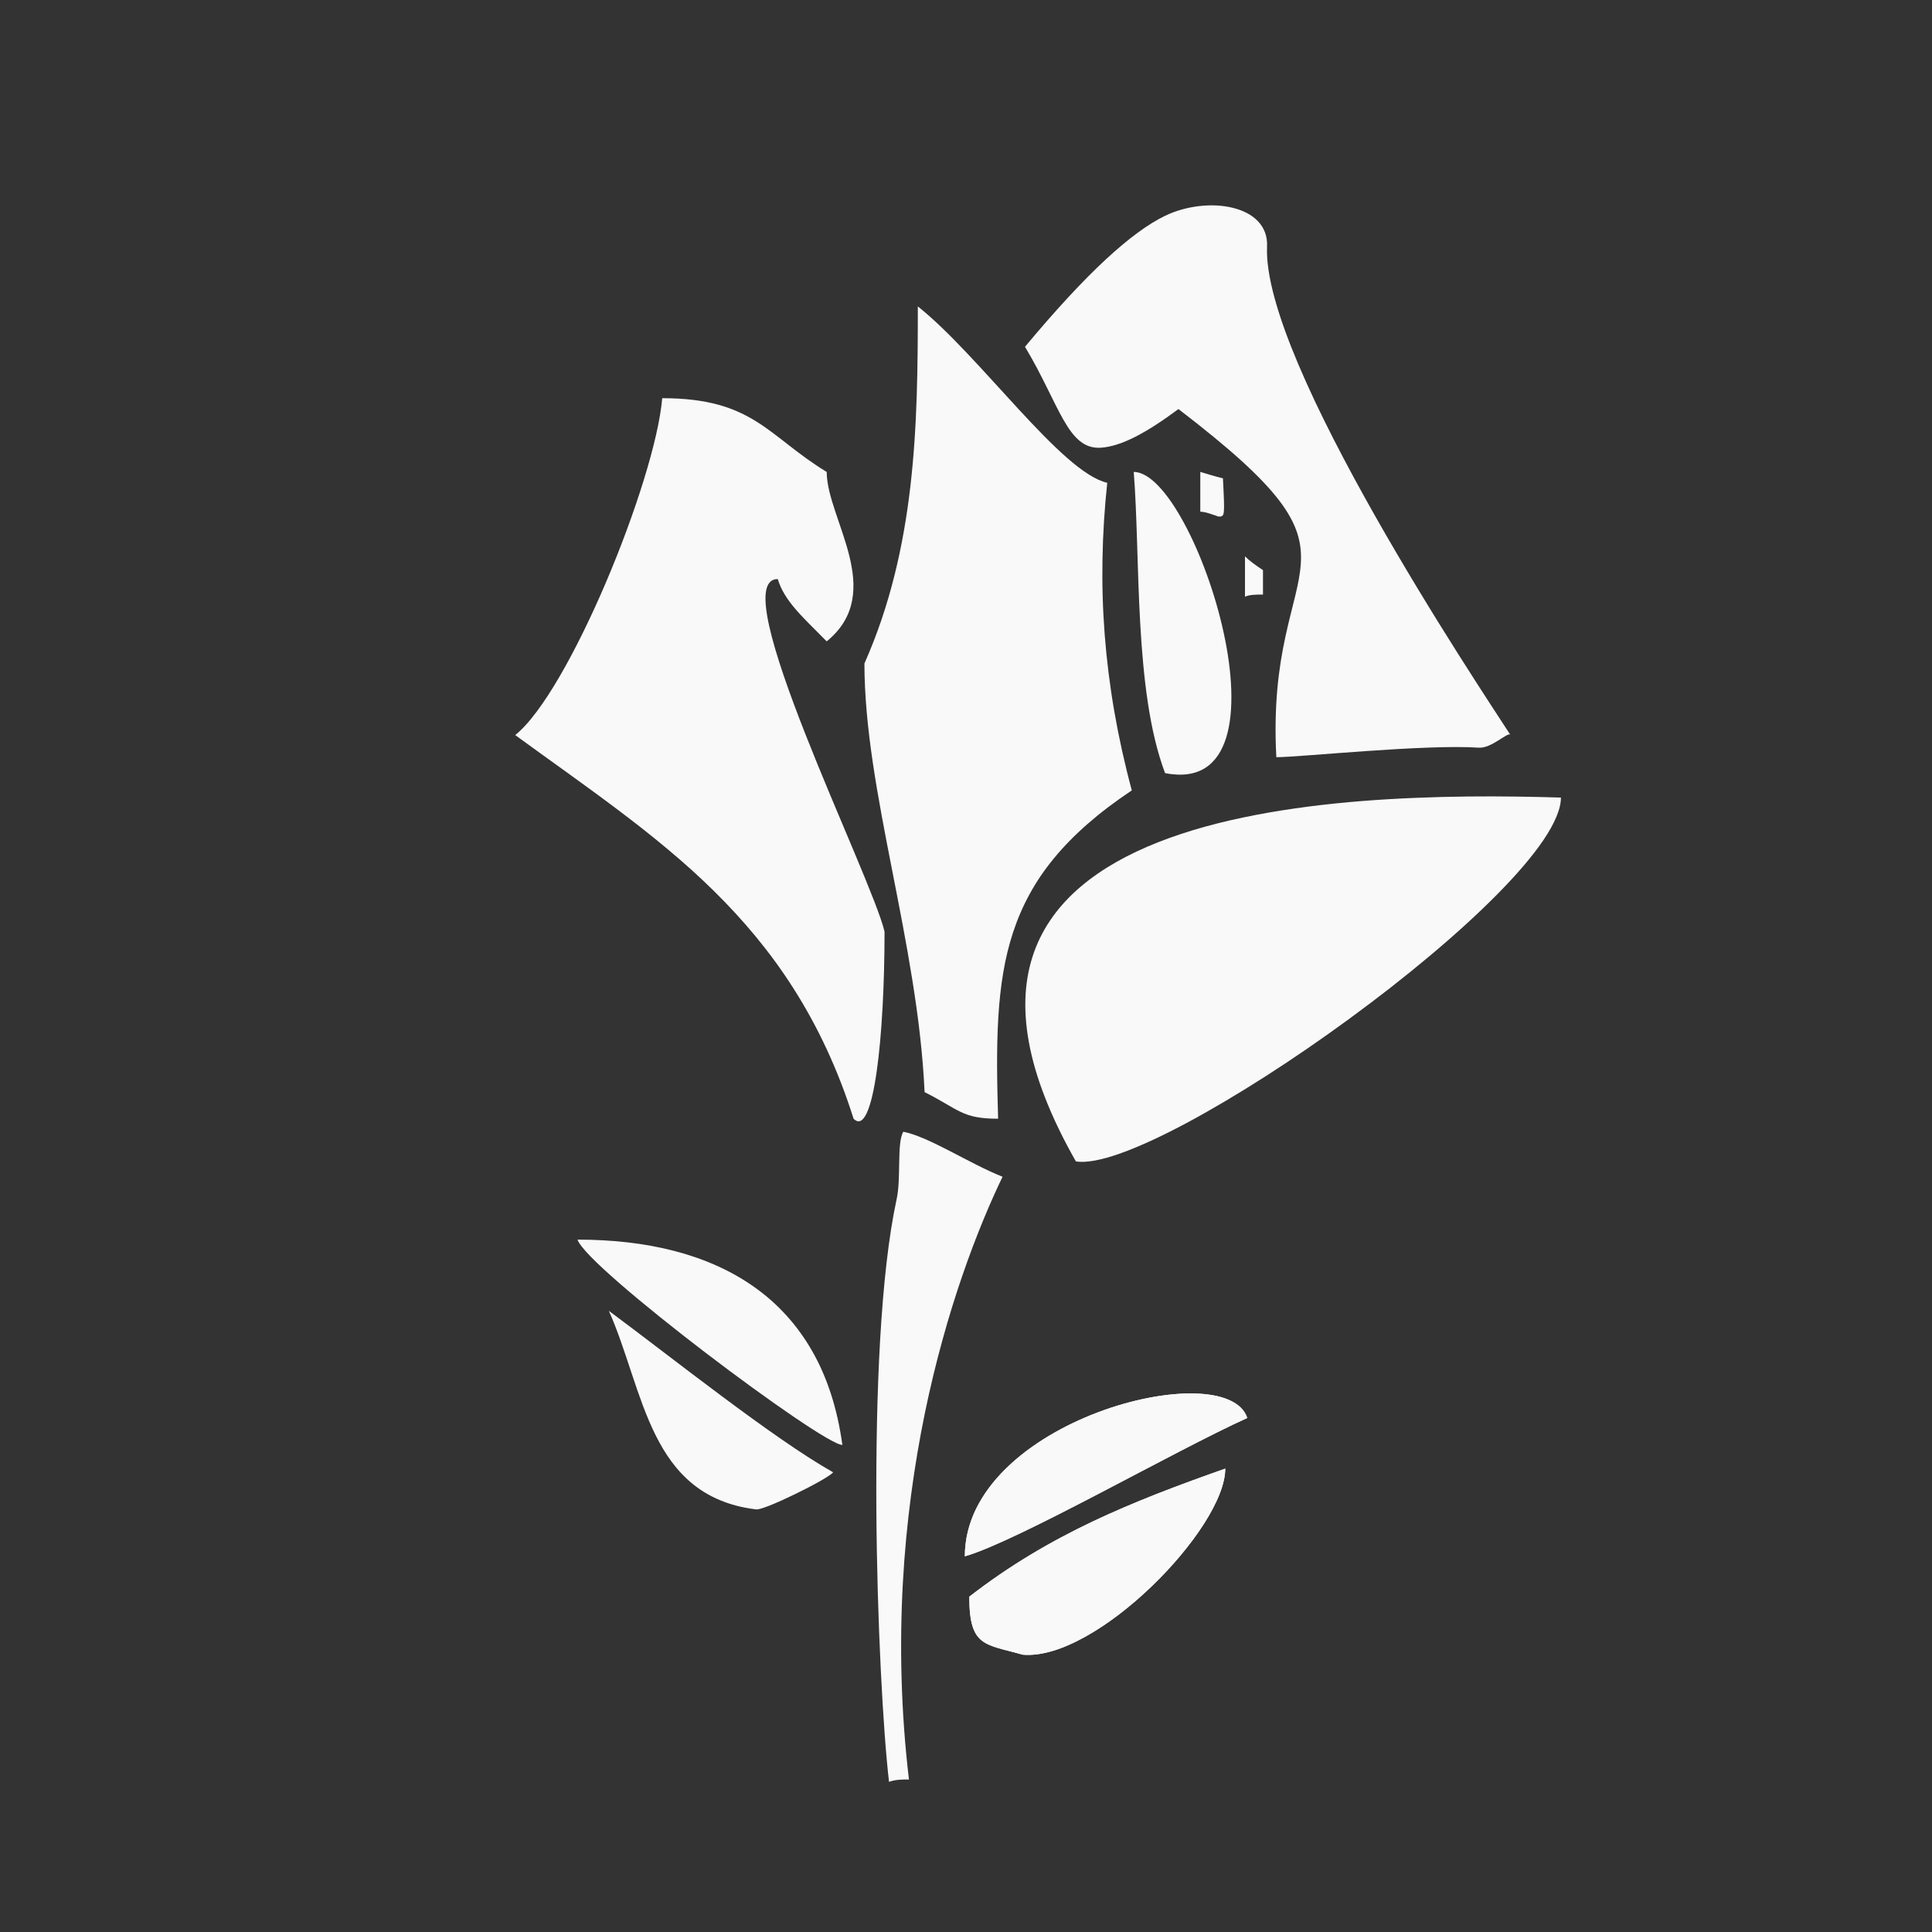
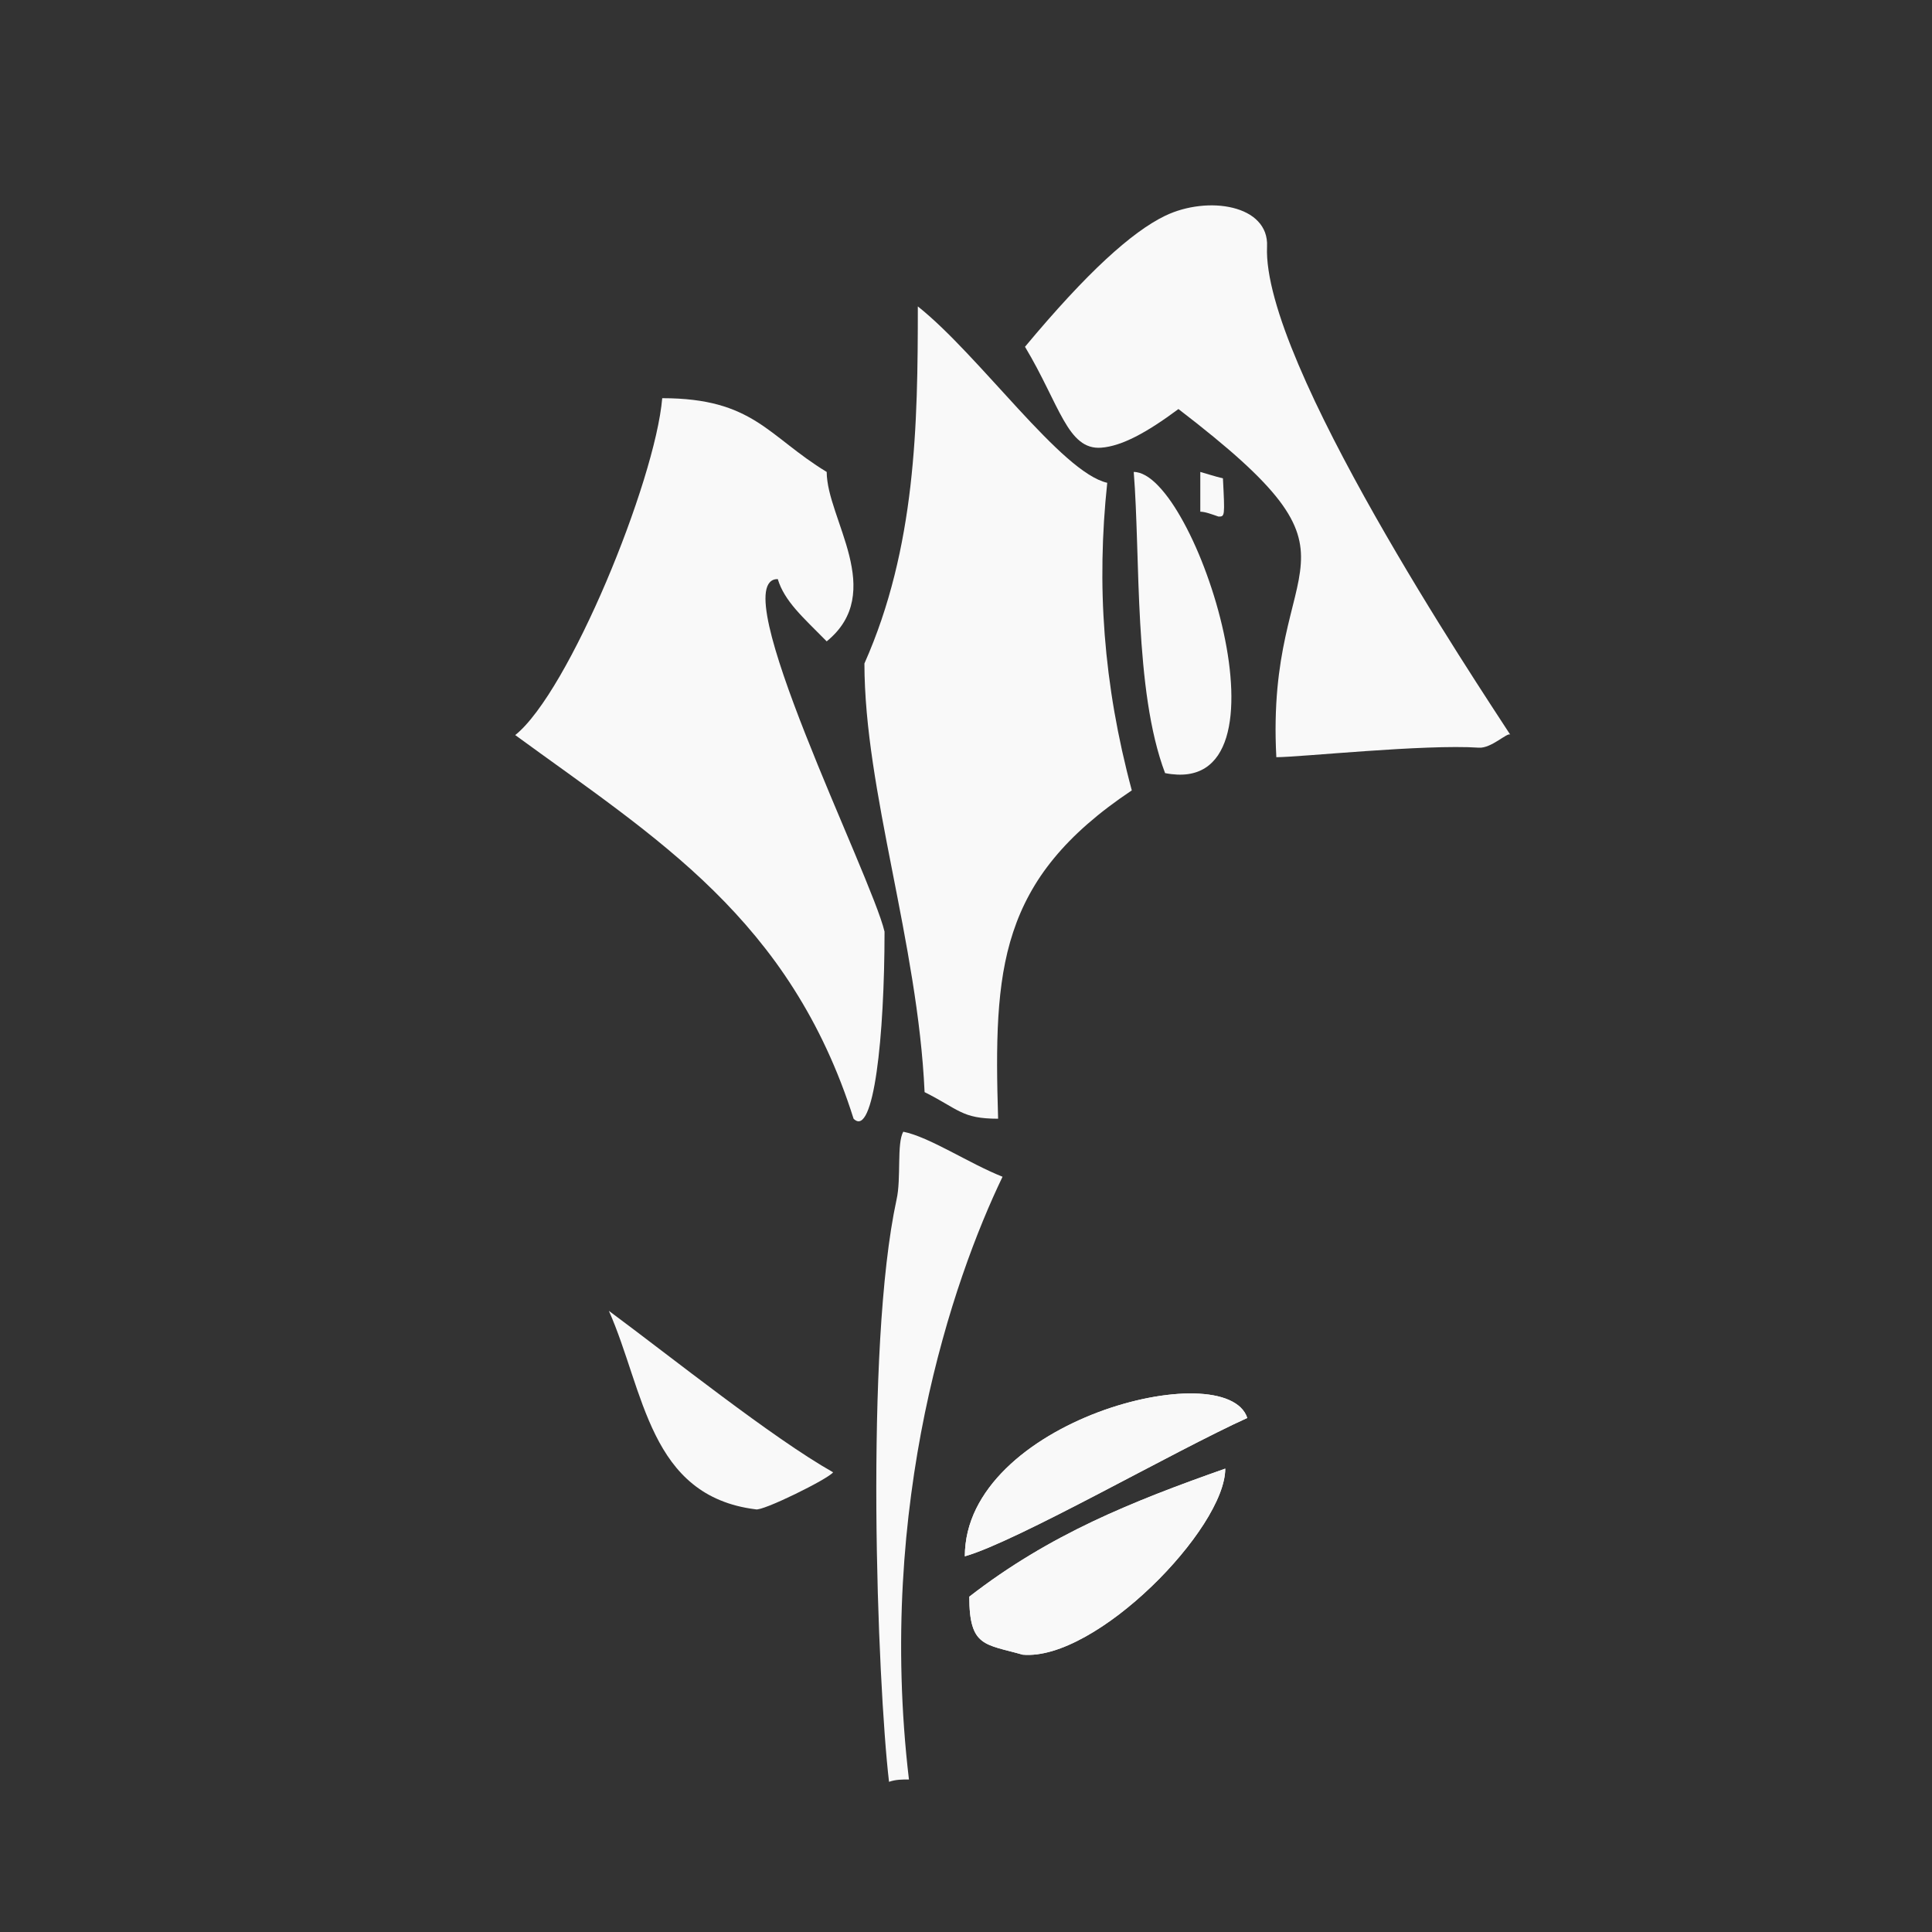
<svg xmlns="http://www.w3.org/2000/svg" xmlns:ns1="http://sodipodi.sourceforge.net/DTD/sodipodi-0.dtd" xmlns:ns2="http://www.inkscape.org/namespaces/inkscape" width="100pt" height="100pt" viewBox="0 0 100 100" version="1.1" id="svg25" ns1:docname="lancome-fleurb.svg" ns2:version="1.1.1 (3bf5ae0d25, 2021-09-20)">
  <rect x="0" y="0" width="100" height="100" fill="#333333" stroke="none" />
  <defs id="defs29" />
  <ns1:namedview id="namedview27" pagecolor="#ffffff" bordercolor="#666666" borderopacity="1.0" ns2:pageshadow="2" ns2:pageopacity="0.0" ns2:pagecheckerboard="0" ns2:document-units="pt" showgrid="false" ns2:zoom="3.375" ns2:cx="81.925926" ns2:cy="72.148148" ns2:window-width="2560" ns2:window-height="1417" ns2:window-x="-8" ns2:window-y="-8" ns2:window-maximized="1" ns2:current-layer="svg25" fit-margin-top="0" fit-margin-left="0" fit-margin-right="0" fit-margin-bottom="0" showguides="true" ns2:guide-bbox="true">
    <ns1:guide position="16,134.444" orientation="0,-1" id="guide1492" />
  </ns1:namedview>
  <g id="g1684" style="fill:#f9f9f9">
    <path id="path1538" style="fill:#f9f9f9;stroke-width:0.393;stroke-linecap:square;stroke-linejoin:round" d="M 42.02 90.465 C 42.327 91.156 42.6 91.874 42.857 92.604 C 43.115 93.333 43.357 94.073 43.602 94.809 C 43.846 95.544 44.094 96.275 44.361 96.986 C 44.629 97.697 44.918 98.388 45.244 99.043 C 45.407 99.37 45.579 99.689 45.764 99.996 C 45.948 100.303 46.145 100.599 46.355 100.883 C 46.566 101.166 46.79 101.436 47.031 101.691 C 47.272 101.947 47.531 102.188 47.807 102.412 C 48.083 102.636 48.376 102.843 48.691 103.031 C 49.007 103.219 49.344 103.388 49.703 103.537 C 50.062 103.686 50.444 103.815 50.852 103.92 C 51.259 104.025 51.692 104.106 52.152 104.164 C 52.207 104.184 52.327 104.167 52.496 104.119 C 52.665 104.071 52.884 103.993 53.133 103.895 C 53.631 103.697 54.257 103.413 54.879 103.111 C 55.501 102.809 56.118 102.488 56.598 102.215 C 56.838 102.078 57.042 101.954 57.197 101.85 C 57.352 101.745 57.457 101.663 57.494 101.607 C 56.965 101.308 56.393 100.959 55.791 100.572 C 55.189 100.185 54.555 99.76 53.9 99.307 C 52.59 98.401 51.196 97.384 49.797 96.342 C 47 94.258 44.189 92.072 42.02 90.465 z " transform="scale(0.75)" />
-     <path id="path1536" style="fill:#f9f9f9;stroke-width:0.393;stroke-linecap:square;stroke-linejoin:round" d="M 39.855 85.549 C 39.896 85.672 39.998 85.836 40.152 86.033 C 40.307 86.231 40.513 86.464 40.768 86.725 C 41.276 87.247 41.97 87.883 42.787 88.594 C 43.605 89.304 44.547 90.087 45.555 90.898 C 46.563 91.709 47.636 92.549 48.715 93.373 C 49.794 94.197 50.879 95.004 51.91 95.754 C 52.941 96.503 53.919 97.194 54.783 97.781 C 55.648 98.369 56.398 98.854 56.977 99.191 C 57.266 99.36 57.512 99.492 57.707 99.582 C 57.902 99.672 58.048 99.719 58.135 99.719 C 58.048 99.083 57.937 98.471 57.805 97.883 C 57.672 97.294 57.518 96.729 57.342 96.188 C 57.165 95.646 56.968 95.127 56.75 94.631 C 56.532 94.135 56.292 93.662 56.033 93.211 C 55.775 92.76 55.496 92.33 55.199 91.922 C 54.902 91.514 54.587 91.129 54.254 90.764 C 53.921 90.398 53.571 90.053 53.203 89.729 C 52.835 89.404 52.449 89.102 52.049 88.818 C 51.648 88.535 51.232 88.27 50.801 88.025 C 50.369 87.781 49.923 87.556 49.463 87.35 C 49.002 87.143 48.527 86.954 48.039 86.785 C 47.551 86.616 47.052 86.465 46.539 86.332 C 46.026 86.199 45.499 86.083 44.963 85.984 C 44.426 85.886 43.88 85.805 43.322 85.74 C 42.764 85.676 42.195 85.629 41.617 85.598 C 41.039 85.566 40.451 85.549 39.855 85.549 z " transform="scale(0.75)" />
    <path id="path1534" style="fill:#f9f9f9;stroke-width:0.393;stroke-linecap:square;stroke-linejoin:round" d="M 62.34 78.104 C 62.281 78.204 62.235 78.329 62.199 78.475 C 62.163 78.62 62.137 78.788 62.117 78.969 C 62.078 79.331 62.065 79.752 62.057 80.195 C 62.048 80.639 62.044 81.105 62.021 81.551 C 61.999 81.996 61.957 82.423 61.873 82.791 C 61.735 83.429 61.609 84.116 61.494 84.848 C 61.379 85.579 61.275 86.353 61.182 87.164 C 61.089 87.975 61.006 88.823 60.934 89.699 C 60.861 90.575 60.798 91.479 60.744 92.406 C 60.636 94.26 60.565 96.2 60.523 98.172 C 60.482 100.144 60.469 102.148 60.48 104.125 C 60.492 106.102 60.528 108.054 60.58 109.922 C 60.633 111.79 60.704 113.575 60.785 115.221 C 60.866 116.867 60.958 118.374 61.055 119.684 C 61.151 120.994 61.253 122.106 61.354 122.967 L 61.354 122.969 C 61.587 122.888 61.82 122.846 62.051 122.826 C 62.281 122.806 62.508 122.807 62.729 122.807 C 62.588 121.613 62.476 120.435 62.393 119.271 C 62.309 118.108 62.253 116.959 62.221 115.828 C 62.189 114.697 62.182 113.583 62.197 112.486 C 62.213 111.39 62.25 110.31 62.309 109.25 C 62.367 108.19 62.445 107.15 62.541 106.129 C 62.637 105.108 62.753 104.108 62.883 103.129 C 63.013 102.149 63.157 101.19 63.316 100.254 C 63.475 99.318 63.647 98.404 63.83 97.514 C 64.013 96.623 64.209 95.757 64.412 94.914 C 64.615 94.072 64.828 93.253 65.047 92.461 C 65.265 91.669 65.489 90.902 65.719 90.162 C 65.948 89.422 66.182 88.711 66.418 88.025 C 66.889 86.655 67.368 85.394 67.836 84.256 C 68.304 83.117 68.761 82.1 69.189 81.211 C 68.615 80.983 68.013 80.698 67.404 80.393 C 66.795 80.087 66.18 79.76 65.58 79.451 C 64.98 79.142 64.395 78.85 63.848 78.613 C 63.574 78.495 63.311 78.389 63.059 78.303 C 62.806 78.216 62.565 78.149 62.34 78.104 z " transform="scale(0.75)" />
-     <path id="path1532" style="fill:#f9f9f9;stroke-width:0.393;stroke-linecap:square;stroke-linejoin:round" d="M 101.299 54.969 C 100.137 54.981 98.941 55.011 97.725 55.061 C 96.508 55.11 95.271 55.181 94.031 55.279 C 92.791 55.378 91.548 55.504 90.314 55.662 C 89.081 55.821 87.859 56.013 86.664 56.242 C 86.067 56.357 85.475 56.481 84.893 56.615 C 84.31 56.75 83.737 56.893 83.174 57.049 C 82.611 57.204 82.058 57.373 81.518 57.551 C 80.977 57.729 80.451 57.919 79.938 58.121 C 79.424 58.323 78.924 58.538 78.441 58.766 C 77.959 58.993 77.493 59.234 77.045 59.488 C 76.597 59.743 76.167 60.01 75.758 60.293 C 75.348 60.576 74.959 60.872 74.592 61.184 C 74.224 61.496 73.878 61.823 73.557 62.166 C 73.235 62.509 72.939 62.869 72.668 63.244 C 72.397 63.619 72.151 64.011 71.934 64.42 C 71.716 64.829 71.527 65.255 71.367 65.699 C 71.208 66.143 71.079 66.605 70.98 67.086 C 70.882 67.567 70.816 68.067 70.783 68.586 C 70.751 69.104 70.752 69.641 70.789 70.199 C 70.826 70.757 70.898 71.335 71.008 71.934 C 71.118 72.532 71.264 73.15 71.451 73.791 C 71.638 74.432 71.865 75.093 72.133 75.777 C 72.401 76.461 72.708 77.168 73.061 77.896 C 73.413 78.625 73.809 79.377 74.25 80.152 C 74.428 80.181 74.628 80.19 74.848 80.18 C 75.067 80.169 75.306 80.139 75.564 80.092 C 75.822 80.044 76.099 79.979 76.393 79.896 C 76.686 79.814 76.996 79.713 77.322 79.598 C 77.974 79.366 78.687 79.07 79.451 78.719 C 80.215 78.367 81.03 77.96 81.881 77.506 C 82.732 77.051 83.621 76.549 84.535 76.008 C 85.449 75.467 86.389 74.888 87.342 74.277 C 88.295 73.667 89.261 73.025 90.229 72.361 C 91.196 71.697 92.164 71.009 93.121 70.309 C 94.078 69.608 95.024 68.894 95.947 68.174 C 96.87 67.453 97.769 66.726 98.633 66.002 C 99.497 65.278 100.325 64.558 101.105 63.848 C 101.886 63.137 102.62 62.436 103.293 61.756 C 103.966 61.075 104.581 60.415 105.123 59.781 C 105.665 59.147 106.134 58.541 106.52 57.971 C 106.712 57.685 106.884 57.409 107.033 57.143 C 107.182 56.876 107.308 56.618 107.41 56.373 C 107.513 56.128 107.592 55.894 107.645 55.672 C 107.697 55.45 107.725 55.24 107.725 55.043 C 106.765 55.014 105.738 54.989 104.662 54.975 C 103.586 54.961 102.46 54.956 101.299 54.969 z " transform="scale(0.75)" />
-     <path id="path1530" style="fill:#f9f9f9;stroke-width:0.393;stroke-linecap:square;stroke-linejoin:round" d="M 85.92 38.396 L 85.92 41.182 C 86.073 41.108 86.267 41.071 86.48 41.053 C 86.694 41.034 86.928 41.033 87.162 41.033 L 87.162 39.346 C 86.928 39.192 86.694 39.032 86.48 38.871 C 86.267 38.71 86.073 38.55 85.92 38.396 z " transform="scale(0.75)" />
    <path id="path1528" style="fill:#f9f9f9;stroke-width:0.393;stroke-linecap:square;stroke-linejoin:round" d="M 82.836 32.57 L 82.836 35.314 C 83.003 35.314 83.2 35.358 83.414 35.422 C 83.628 35.485 83.858 35.57 84.092 35.65 C 84.202 35.65 84.284 35.651 84.344 35.609 C 84.404 35.568 84.442 35.485 84.461 35.32 C 84.48 35.155 84.481 34.908 84.469 34.537 C 84.457 34.166 84.432 33.671 84.398 33.012 C 83.784 32.864 83.317 32.704 82.836 32.57 z " transform="scale(0.75)" />
    <path id="path1526" style="fill:#f9f9f9;stroke-width:0.393;stroke-linecap:square;stroke-linejoin:round" d="M 78.242 32.57 C 78.301 33.299 78.345 34.081 78.381 34.902 C 78.417 35.724 78.447 36.585 78.475 37.473 C 78.53 39.249 78.583 41.13 78.689 43.008 C 78.742 43.947 78.808 44.883 78.895 45.807 C 78.981 46.73 79.087 47.639 79.221 48.52 C 79.355 49.4 79.516 50.252 79.711 51.062 C 79.809 51.468 79.916 51.864 80.031 52.246 C 80.147 52.629 80.271 52.999 80.406 53.355 C 80.7 53.413 80.977 53.446 81.238 53.457 C 81.5 53.468 81.744 53.458 81.975 53.426 C 82.205 53.394 82.422 53.34 82.623 53.268 C 82.824 53.195 83.011 53.103 83.184 52.992 C 83.356 52.882 83.515 52.753 83.66 52.607 C 83.806 52.462 83.939 52.3 84.059 52.123 C 84.178 51.946 84.284 51.753 84.379 51.547 C 84.474 51.34 84.558 51.119 84.629 50.887 C 84.7 50.654 84.76 50.408 84.809 50.152 C 84.858 49.896 84.896 49.63 84.924 49.354 C 84.98 48.8 84.994 48.208 84.973 47.59 C 84.951 46.972 84.894 46.328 84.805 45.668 C 84.715 45.008 84.595 44.335 84.447 43.656 C 84.3 42.978 84.126 42.295 83.93 41.621 C 83.734 40.947 83.514 40.28 83.279 39.633 C 83.044 38.986 82.794 38.36 82.529 37.764 C 82.265 37.167 81.987 36.601 81.703 36.078 C 81.419 35.555 81.128 35.073 80.834 34.646 C 80.54 34.22 80.242 33.847 79.947 33.539 C 79.8 33.385 79.654 33.247 79.508 33.127 C 79.362 33.007 79.217 32.907 79.074 32.824 C 78.931 32.742 78.791 32.678 78.652 32.635 C 78.514 32.592 78.376 32.57 78.242 32.57 z " transform="scale(0.75)" />
    <path id="path1524" style="fill:#f9f9f9;stroke-width:0.393;stroke-linecap:square;stroke-linejoin:round" d="M 45.703 27.48 C 45.671 27.842 45.619 28.237 45.547 28.662 C 45.475 29.087 45.384 29.542 45.275 30.02 C 45.057 30.975 44.768 32.027 44.426 33.137 C 44.083 34.246 43.685 35.412 43.248 36.596 C 42.811 37.78 42.334 38.981 41.832 40.16 C 41.33 41.34 40.801 42.496 40.264 43.592 C 39.726 44.688 39.18 45.723 38.637 46.656 C 38.365 47.123 38.095 47.565 37.828 47.977 C 37.561 48.388 37.296 48.769 37.037 49.115 C 36.778 49.461 36.525 49.772 36.277 50.043 C 36.03 50.314 35.789 50.545 35.557 50.73 C 36.773 51.619 37.983 52.484 39.176 53.344 C 40.369 54.204 41.545 55.06 42.697 55.93 C 43.85 56.799 44.978 57.683 46.072 58.6 C 46.619 59.058 47.158 59.523 47.688 60 C 48.217 60.477 48.737 60.966 49.246 61.467 C 49.756 61.968 50.255 62.482 50.742 63.012 C 51.23 63.541 51.705 64.086 52.168 64.648 C 52.631 65.211 53.083 65.79 53.52 66.391 C 53.956 66.991 54.379 67.613 54.787 68.256 C 55.195 68.899 55.589 69.565 55.967 70.256 C 56.345 70.946 56.706 71.662 57.051 72.404 C 57.396 73.147 57.725 73.917 58.035 74.717 C 58.345 75.516 58.635 76.346 58.908 77.207 C 58.995 77.294 59.08 77.348 59.162 77.371 C 59.244 77.394 59.324 77.385 59.4 77.348 C 59.477 77.31 59.55 77.244 59.621 77.15 C 59.693 77.057 59.762 76.936 59.828 76.791 C 59.961 76.5 60.084 76.111 60.195 75.637 C 60.307 75.163 60.408 74.605 60.498 73.98 C 60.588 73.356 60.668 72.663 60.736 71.92 C 60.805 71.177 60.86 70.383 60.906 69.555 C 60.952 68.726 60.987 67.862 61.01 66.98 C 61.033 66.099 61.045 65.199 61.045 64.297 C 60.988 64.055 60.896 63.747 60.771 63.385 C 60.647 63.022 60.491 62.604 60.311 62.139 C 59.95 61.209 59.491 60.093 58.975 58.861 C 58.459 57.63 57.886 56.284 57.307 54.896 C 56.727 53.508 56.139 52.078 55.588 50.678 C 55.036 49.278 54.522 47.908 54.09 46.641 C 53.874 46.007 53.679 45.399 53.51 44.826 C 53.341 44.253 53.198 43.715 53.088 43.221 C 52.978 42.726 52.9 42.275 52.859 41.877 C 52.819 41.479 52.816 41.133 52.857 40.85 C 52.878 40.708 52.91 40.58 52.953 40.471 C 52.996 40.361 53.052 40.269 53.119 40.193 C 53.186 40.118 53.265 40.06 53.357 40.021 C 53.45 39.983 53.556 39.963 53.676 39.963 C 53.734 40.154 53.803 40.337 53.885 40.516 C 53.966 40.694 54.06 40.868 54.164 41.039 C 54.371 41.381 54.62 41.711 54.908 42.047 C 55.196 42.383 55.522 42.722 55.881 43.086 C 56.24 43.449 56.632 43.837 57.053 44.262 C 57.312 44.05 57.541 43.832 57.738 43.607 C 57.936 43.383 58.104 43.153 58.246 42.918 C 58.388 42.683 58.503 42.443 58.596 42.199 C 58.688 41.955 58.756 41.708 58.805 41.457 C 58.853 41.206 58.881 40.952 58.893 40.695 C 58.904 40.439 58.899 40.18 58.879 39.92 C 58.859 39.66 58.823 39.399 58.777 39.137 C 58.732 38.875 58.676 38.612 58.611 38.35 C 58.482 37.825 58.319 37.304 58.148 36.789 C 57.978 36.274 57.799 35.766 57.637 35.275 C 57.475 34.784 57.328 34.309 57.223 33.855 C 57.17 33.629 57.129 33.408 57.1 33.193 C 57.07 32.979 57.053 32.771 57.053 32.57 C 56.544 32.261 56.083 31.949 55.654 31.641 C 55.225 31.332 54.827 31.027 54.445 30.73 C 54.064 30.434 53.697 30.145 53.33 29.871 C 52.963 29.597 52.595 29.336 52.209 29.096 C 51.823 28.855 51.421 28.634 50.984 28.438 C 50.548 28.241 50.079 28.07 49.559 27.928 C 49.038 27.786 48.467 27.674 47.83 27.598 C 47.193 27.521 46.489 27.48 45.703 27.48 z " transform="scale(0.75)" />
    <path id="path1522" style="fill:#f9f9f9;stroke-width:0.393;stroke-linecap:square;stroke-linejoin:round" d="M 63.342 21.146 C 63.342 23.189 63.334 25.25 63.266 27.318 C 63.232 28.353 63.184 29.39 63.113 30.426 C 63.043 31.462 62.951 32.498 62.832 33.533 C 62.713 34.568 62.564 35.6 62.383 36.631 C 62.202 37.662 61.986 38.69 61.73 39.713 C 61.474 40.736 61.178 41.757 60.834 42.77 C 60.662 43.276 60.479 43.78 60.283 44.283 C 60.087 44.786 59.878 45.289 59.656 45.789 C 59.656 46.338 59.672 46.893 59.699 47.455 C 59.726 48.017 59.766 48.585 59.816 49.158 C 59.918 50.306 60.064 51.475 60.24 52.664 C 60.417 53.853 60.624 55.063 60.848 56.287 C 61.072 57.511 61.314 58.75 61.559 60.002 C 61.804 61.254 62.052 62.519 62.291 63.791 C 62.53 65.063 62.757 66.343 62.963 67.629 C 63.168 68.914 63.351 70.204 63.496 71.496 C 63.642 72.788 63.75 74.08 63.809 75.371 C 64.399 75.666 64.855 75.929 65.244 76.156 C 65.633 76.384 65.958 76.575 66.287 76.73 C 66.452 76.808 66.615 76.878 66.791 76.938 C 66.967 76.997 67.153 77.046 67.357 77.086 C 67.562 77.126 67.786 77.156 68.037 77.176 C 68.288 77.196 68.567 77.207 68.883 77.207 C 68.844 75.92 68.815 74.696 68.812 73.529 C 68.81 72.362 68.834 71.25 68.898 70.188 C 68.931 69.656 68.974 69.137 69.029 68.629 C 69.085 68.121 69.152 67.622 69.234 67.135 C 69.317 66.648 69.414 66.171 69.527 65.703 C 69.641 65.235 69.773 64.775 69.922 64.324 C 70.071 63.873 70.238 63.432 70.426 62.996 C 70.614 62.56 70.823 62.132 71.055 61.709 C 71.286 61.286 71.539 60.868 71.818 60.457 C 72.097 60.046 72.402 59.64 72.732 59.238 C 73.063 58.836 73.419 58.438 73.805 58.043 C 74.191 57.648 74.605 57.257 75.051 56.867 C 75.496 56.478 75.973 56.089 76.482 55.703 C 76.991 55.317 77.533 54.932 78.109 54.547 C 77.862 53.63 77.64 52.72 77.439 51.816 C 77.239 50.913 77.061 50.015 76.906 49.123 C 76.751 48.231 76.619 47.343 76.508 46.459 C 76.397 45.575 76.308 44.696 76.24 43.818 C 76.173 42.941 76.125 42.065 76.1 41.191 C 76.074 40.317 76.071 39.443 76.086 38.57 C 76.101 37.697 76.136 36.824 76.191 35.949 C 76.246 35.075 76.321 34.199 76.414 33.32 C 76.215 33.275 76.008 33.201 75.791 33.102 C 75.574 33.002 75.348 32.877 75.115 32.729 C 74.882 32.58 74.64 32.41 74.393 32.219 C 74.145 32.028 73.891 31.817 73.631 31.59 C 73.111 31.135 72.567 30.61 72.008 30.043 C 71.448 29.476 70.873 28.865 70.289 28.232 C 69.121 26.968 67.918 25.621 66.74 24.377 C 66.151 23.755 65.569 23.159 65 22.613 C 64.431 22.067 63.876 21.57 63.342 21.146 z " transform="scale(0.75)" />
    <path id="path1520" style="fill:#f9f9f9;stroke-width:0.393;stroke-linecap:square;stroke-linejoin:round" d="M 83.971 14.182 C 83.582 14.161 83.18 14.175 82.775 14.221 C 82.371 14.267 81.963 14.345 81.564 14.457 C 81.166 14.569 80.777 14.715 80.406 14.893 C 80.119 15.032 79.82 15.196 79.508 15.389 C 79.195 15.581 78.869 15.802 78.529 16.051 C 78.19 16.3 77.837 16.577 77.469 16.885 C 77.101 17.193 76.717 17.531 76.318 17.9 C 75.521 18.639 74.662 19.504 73.734 20.506 C 72.807 21.508 71.81 22.646 70.738 23.932 C 71.039 24.434 71.311 24.923 71.561 25.393 C 71.81 25.862 72.036 26.313 72.248 26.74 C 72.672 27.595 73.038 28.356 73.4 28.986 C 73.581 29.301 73.76 29.583 73.947 29.828 C 74.134 30.073 74.328 30.28 74.535 30.445 C 74.639 30.528 74.746 30.601 74.857 30.662 C 74.969 30.723 75.084 30.772 75.205 30.811 C 75.326 30.849 75.452 30.876 75.584 30.891 C 75.716 30.905 75.855 30.907 76 30.896 C 76.354 30.87 76.725 30.791 77.119 30.664 C 77.513 30.537 77.927 30.361 78.367 30.137 C 78.807 29.912 79.272 29.64 79.764 29.322 C 80.256 29.004 80.777 28.639 81.328 28.23 C 82.221 28.914 83.024 29.55 83.748 30.145 C 84.472 30.739 85.117 31.292 85.688 31.811 C 86.258 32.329 86.756 32.815 87.189 33.271 C 87.622 33.728 87.99 34.158 88.301 34.566 C 88.611 34.975 88.865 35.364 89.068 35.738 C 89.272 36.113 89.427 36.474 89.539 36.828 C 89.651 37.182 89.721 37.528 89.758 37.875 C 89.794 38.222 89.796 38.57 89.771 38.924 C 89.747 39.278 89.698 39.637 89.629 40.012 C 89.56 40.386 89.472 40.775 89.373 41.184 C 89.175 42.001 88.934 42.902 88.711 43.939 C 88.599 44.458 88.491 45.011 88.396 45.605 C 88.302 46.2 88.219 46.836 88.156 47.52 C 88.094 48.203 88.052 48.936 88.037 49.723 C 88.022 50.51 88.036 51.352 88.084 52.256 C 88.485 52.256 89.324 52.201 90.418 52.119 C 91.512 52.038 92.858 51.932 94.271 51.834 C 95.685 51.736 97.167 51.645 98.527 51.596 C 99.208 51.571 99.858 51.555 100.455 51.555 C 101.052 51.554 101.595 51.568 102.062 51.6 C 102.171 51.606 102.283 51.596 102.396 51.57 C 102.51 51.545 102.626 51.505 102.74 51.457 C 102.969 51.361 103.196 51.229 103.4 51.102 C 103.605 50.974 103.788 50.851 103.932 50.771 C 104.004 50.732 104.065 50.703 104.115 50.689 C 104.165 50.676 104.203 50.68 104.227 50.703 C 103.692 49.876 102.354 47.855 100.652 45.164 C 99.801 43.818 98.858 42.305 97.881 40.689 C 96.904 39.074 95.892 37.357 94.898 35.604 C 93.905 33.85 92.931 32.06 92.031 30.299 C 91.582 29.418 91.15 28.545 90.744 27.688 C 90.339 26.83 89.961 25.988 89.613 25.17 C 89.266 24.351 88.949 23.556 88.674 22.793 C 88.398 22.03 88.163 21.298 87.973 20.607 C 87.783 19.916 87.639 19.267 87.549 18.664 C 87.504 18.363 87.471 18.073 87.453 17.797 C 87.435 17.521 87.432 17.257 87.443 17.008 C 87.452 16.829 87.442 16.658 87.418 16.496 C 87.394 16.334 87.355 16.182 87.301 16.037 C 87.247 15.892 87.177 15.755 87.096 15.627 C 87.015 15.499 86.922 15.38 86.816 15.27 C 86.711 15.159 86.594 15.055 86.467 14.961 C 86.34 14.867 86.203 14.782 86.057 14.705 C 85.765 14.551 85.437 14.431 85.086 14.344 C 84.735 14.257 84.36 14.202 83.971 14.182 z " transform="scale(0.75)" />
    <path id="path1387" style="fill:#f9f9f9;stroke-width:0.393;stroke-linecap:square;stroke-linejoin:round" d="M 84.559 101.354 C 82.946 101.923 81.385 102.489 79.861 103.088 C 79.1 103.387 78.347 103.695 77.604 104.014 C 76.86 104.332 76.125 104.661 75.396 105.008 C 74.668 105.354 73.945 105.717 73.229 106.1 C 72.512 106.482 71.802 106.884 71.096 107.311 C 70.389 107.737 69.686 108.187 68.986 108.666 C 68.286 109.145 67.591 109.652 66.895 110.191 C 66.895 110.628 66.911 111.007 66.945 111.336 C 66.98 111.665 67.032 111.945 67.104 112.186 C 67.175 112.426 67.264 112.627 67.373 112.797 C 67.482 112.967 67.611 113.105 67.76 113.223 C 67.909 113.34 68.079 113.438 68.27 113.521 C 68.46 113.605 68.671 113.677 68.904 113.746 C 69.372 113.884 69.927 114.008 70.578 114.195 C 70.894 114.223 71.227 114.214 71.57 114.17 C 71.914 114.126 72.269 114.049 72.633 113.941 C 72.997 113.833 73.369 113.694 73.748 113.529 C 74.127 113.364 74.511 113.172 74.898 112.957 C 75.285 112.742 75.675 112.504 76.064 112.246 C 76.453 111.988 76.842 111.712 77.227 111.418 C 77.611 111.124 77.993 110.814 78.367 110.492 C 78.742 110.17 79.109 109.836 79.467 109.492 C 79.825 109.149 80.173 108.795 80.508 108.438 C 80.843 108.08 81.163 107.717 81.469 107.352 C 81.775 106.986 82.066 106.619 82.336 106.254 C 82.606 105.889 82.857 105.526 83.086 105.168 C 83.315 104.81 83.52 104.457 83.701 104.113 C 83.882 103.769 84.039 103.434 84.166 103.111 C 84.293 102.789 84.39 102.478 84.457 102.184 C 84.524 101.889 84.559 101.612 84.559 101.354 z " transform="scale(0.75)" />
    <path id="path1542" style="fill:#f9f9f9;stroke-width:0.393;stroke-linecap:square;stroke-linejoin:round" d="M 82.414 96.168 C 81.94 96.157 81.436 96.178 80.908 96.229 C 80.381 96.279 79.832 96.359 79.268 96.469 C 78.704 96.578 78.125 96.717 77.541 96.883 C 76.957 97.049 76.369 97.242 75.783 97.463 C 75.197 97.684 74.613 97.933 74.041 98.207 C 73.469 98.481 72.908 98.781 72.367 99.105 C 71.826 99.43 71.306 99.779 70.812 100.152 C 70.319 100.526 69.854 100.924 69.426 101.344 C 68.998 101.764 68.606 102.206 68.26 102.67 C 68.087 102.902 67.925 103.14 67.775 103.383 C 67.626 103.626 67.487 103.874 67.363 104.127 C 67.239 104.38 67.129 104.639 67.033 104.902 C 66.937 105.166 66.855 105.434 66.789 105.707 C 66.723 105.98 66.673 106.26 66.639 106.543 C 66.605 106.826 66.586 107.114 66.586 107.406 C 67.035 107.279 67.6 107.068 68.252 106.795 C 68.904 106.521 69.644 106.184 70.447 105.801 C 72.054 105.034 73.912 104.083 75.812 103.094 C 77.713 102.104 79.659 101.075 81.439 100.154 C 82.33 99.694 83.179 99.26 83.961 98.871 C 84.743 98.482 85.458 98.139 86.08 97.857 C 86.034 97.719 85.972 97.589 85.895 97.469 C 85.817 97.348 85.725 97.236 85.619 97.133 C 85.513 97.029 85.393 96.936 85.26 96.85 C 85.126 96.763 84.979 96.685 84.82 96.615 C 84.504 96.476 84.14 96.369 83.736 96.295 C 83.332 96.221 82.888 96.179 82.414 96.168 z " transform="scale(0.75)" />
    <path id="path1540" style="fill:#f9f9f9;stroke-width:0.393;stroke-linecap:square;stroke-linejoin:round" d="M 82.414 96.168 C 82.888 96.179 83.332 96.221 83.736 96.295 C 84.14 96.369 84.504 96.476 84.82 96.615 C 84.979 96.685 85.126 96.763 85.26 96.85 C 85.393 96.936 85.513 97.029 85.619 97.133 C 85.725 97.236 85.817 97.348 85.895 97.469 C 85.972 97.589 86.034 97.719 86.08 97.857 C 85.458 98.139 84.743 98.482 83.961 98.871 C 83.179 99.26 82.33 99.694 81.439 100.154 C 79.659 101.075 77.713 102.104 75.812 103.094 C 73.912 104.083 72.054 105.034 70.447 105.801 C 69.644 106.184 68.904 106.521 68.252 106.795 C 67.6 107.068 67.035 107.279 66.586 107.406 C 66.586 107.114 66.605 106.826 66.639 106.543 C 66.673 106.26 66.723 105.98 66.789 105.707 C 66.855 105.434 66.937 105.166 67.033 104.902 C 67.129 104.639 67.239 104.38 67.363 104.127 C 67.487 103.874 67.626 103.626 67.775 103.383 C 67.925 103.14 68.087 102.902 68.26 102.67 C 68.606 102.206 68.998 101.764 69.426 101.344 C 69.854 100.924 70.319 100.526 70.812 100.152 C 71.306 99.779 71.826 99.43 72.367 99.105 C 72.908 98.781 73.469 98.481 74.041 98.207 C 74.613 97.933 75.197 97.684 75.783 97.463 C 76.369 97.242 76.957 97.049 77.541 96.883 C 78.125 96.717 78.704 96.578 79.268 96.469 C 79.832 96.359 80.381 96.279 80.908 96.229 C 81.436 96.178 81.94 96.157 82.414 96.168 z M 84.559 101.354 C 84.559 101.612 84.524 101.889 84.457 102.184 C 84.39 102.478 84.293 102.789 84.166 103.111 C 84.039 103.434 83.882 103.769 83.701 104.113 C 83.52 104.457 83.315 104.81 83.086 105.168 C 82.857 105.526 82.606 105.889 82.336 106.254 C 82.066 106.619 81.775 106.986 81.469 107.352 C 81.163 107.717 80.843 108.08 80.508 108.438 C 80.173 108.795 79.825 109.149 79.467 109.492 C 79.109 109.836 78.742 110.17 78.367 110.492 C 77.993 110.814 77.611 111.124 77.227 111.418 C 76.842 111.712 76.453 111.988 76.064 112.246 C 75.675 112.504 75.285 112.742 74.898 112.957 C 74.511 113.172 74.127 113.364 73.748 113.529 C 73.369 113.694 72.997 113.833 72.633 113.941 C 72.269 114.049 71.914 114.126 71.57 114.17 C 71.227 114.214 70.894 114.223 70.578 114.195 C 69.927 114.008 69.372 113.884 68.904 113.746 C 68.671 113.677 68.46 113.605 68.27 113.521 C 68.079 113.438 67.909 113.34 67.76 113.223 C 67.611 113.105 67.482 112.967 67.373 112.797 C 67.264 112.627 67.175 112.426 67.104 112.186 C 67.032 111.945 66.98 111.665 66.945 111.336 C 66.911 111.007 66.895 110.628 66.895 110.191 C 67.591 109.652 68.286 109.145 68.986 108.666 C 69.686 108.187 70.389 107.737 71.096 107.311 C 71.802 106.884 72.512 106.482 73.229 106.1 C 73.945 105.717 74.668 105.354 75.396 105.008 C 76.125 104.661 76.86 104.332 77.604 104.014 C 78.347 103.695 79.1 103.387 79.861 103.088 C 81.385 102.489 82.946 101.923 84.559 101.354 z " transform="scale(0.75)" />
  </g>
</svg>